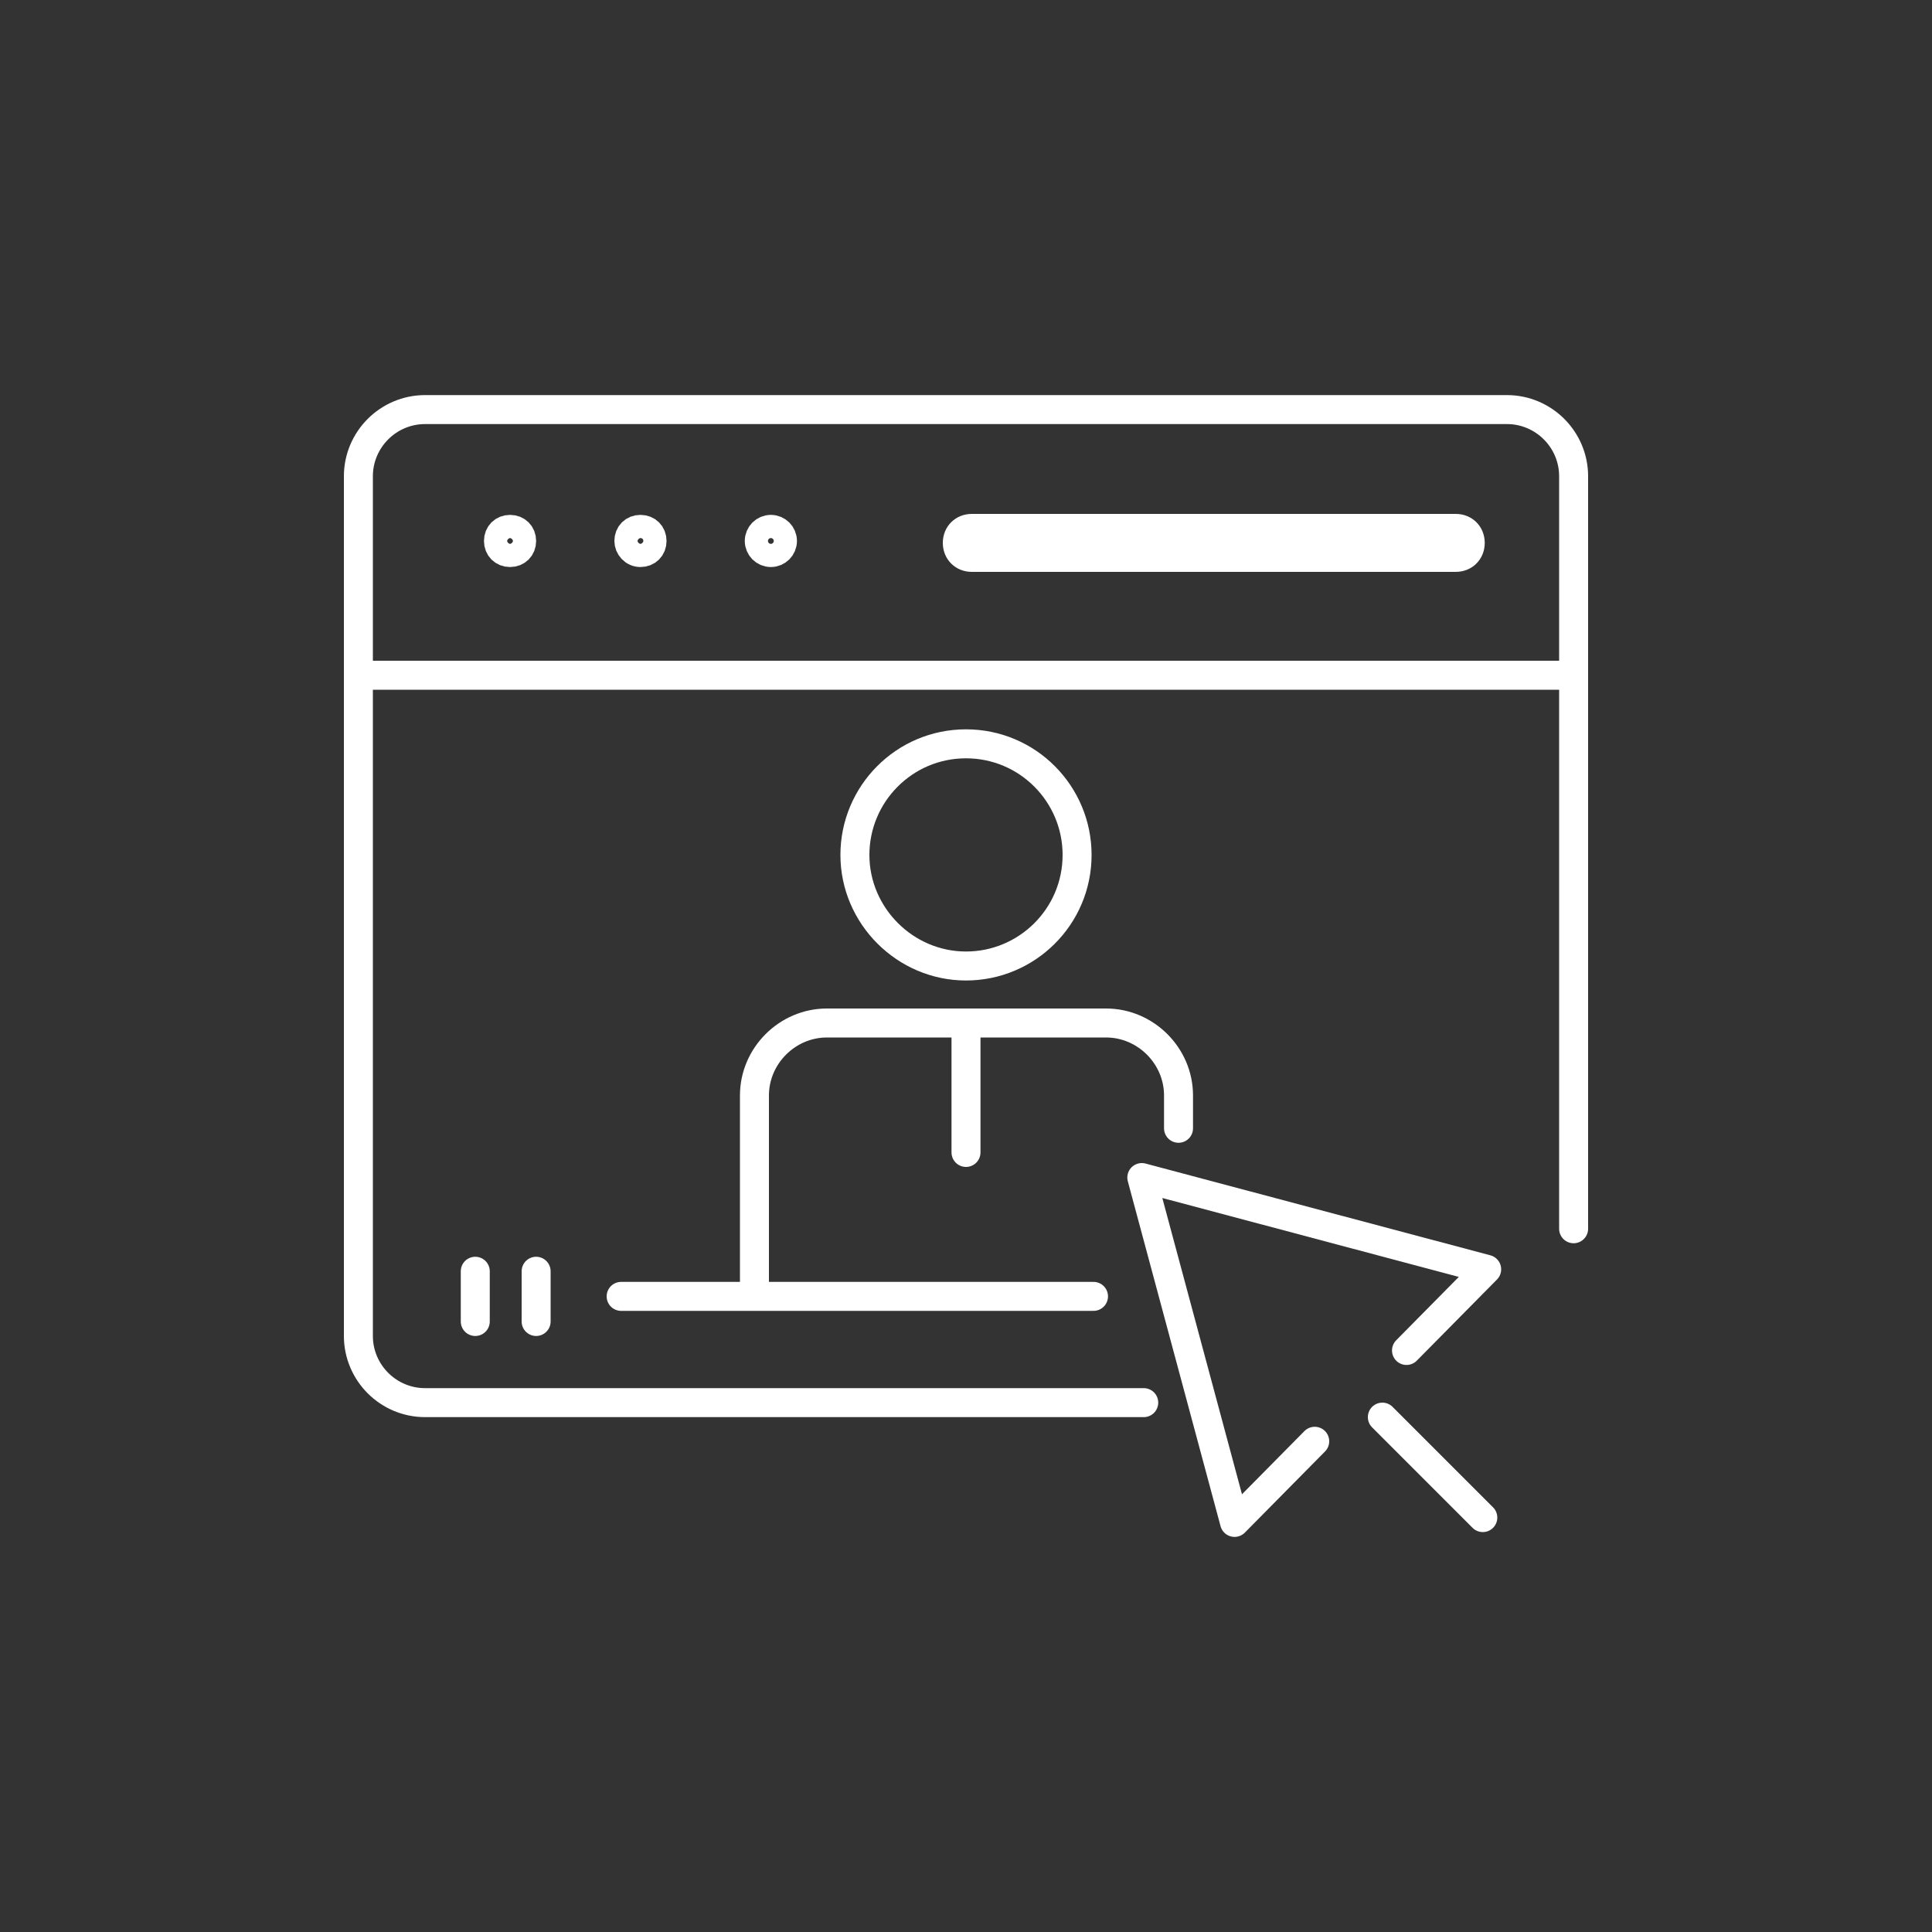
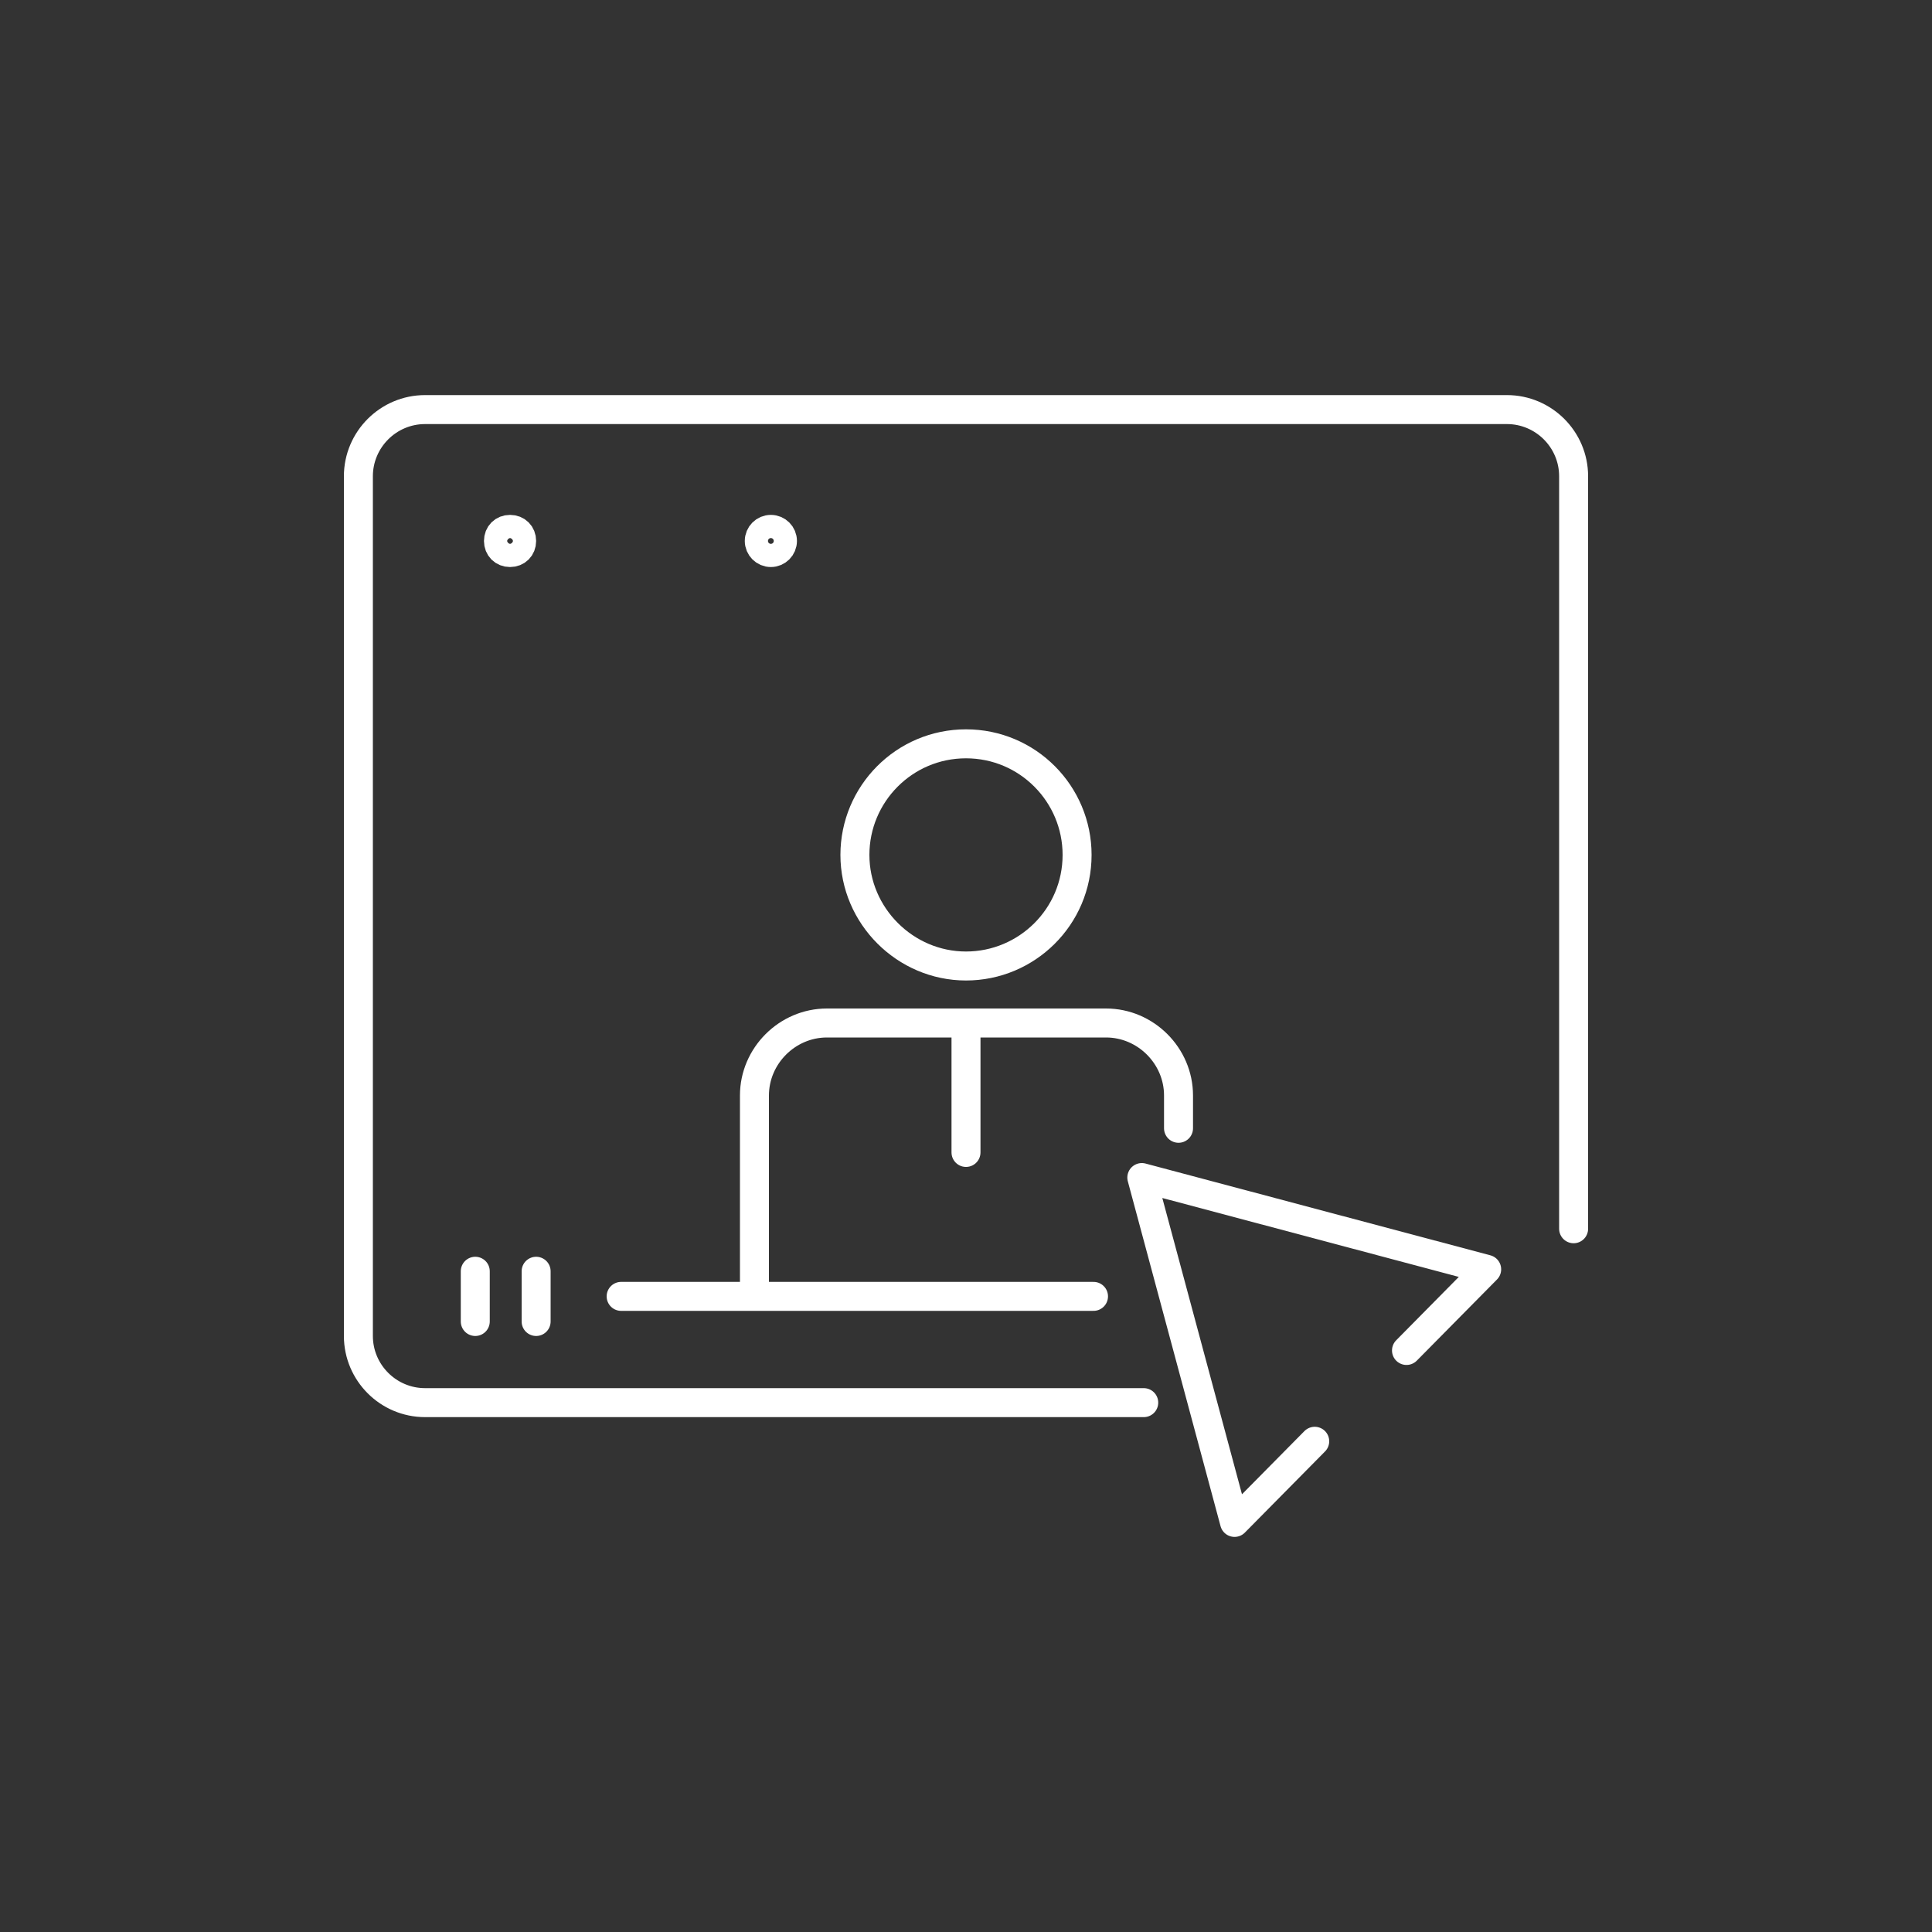
<svg xmlns="http://www.w3.org/2000/svg" version="1.1" id="Layer_1" x="0px" y="0px" viewBox="0 0 200 200" style="enable-background:new 0 0 200 200;" xml:space="preserve">
  <rect x="0" y="0" width="200" height="200" fill="#333333" stroke="none" />
  <style type="text/css"> .st0{fill:none;stroke:#FFFFFF;stroke-width:3;stroke-linecap:round;stroke-linejoin:round;} .st1{fill:#FFFFFF;} </style>
  <path class="st0" d="M111.5,88.5c0,6.4-5.2,11.5-11.5,11.5s-11.5-5.2-11.5-11.5S93.6,77,100,77l0,0C106.4,77,111.5,82.2,111.5,88.5z " />
  <path class="st0" d="M78.1,134.1v-20.7c0-4.1,3.4-7.5,7.5-7.5l0,0h28.9c4.1,0,7.5,3.4,7.5,7.5l0,0v3.4" />
  <line class="st0" x1="100" y1="105.9" x2="100" y2="119.3" />
  <path class="st0" d="M118.4,145.2H44c-3.8,0-6.9-3.1-6.9-6.9v-89c0-3.8,3.1-6.9,6.9-6.9c0,0,0,0,0,0h112c3.8,0,6.9,3.1,6.9,6.9v77.9 " />
  <path class="st0" d="M54,56c0-0.7-0.5-1.2-1.2-1.2s-1.2,0.5-1.2,1.2s0.5,1.2,1.2,1.2h0C53.5,57.2,54,56.7,54,56C54,56,54,56,54,56z" />
-   <path class="st0" d="M67.5,56c0-0.7-0.5-1.2-1.2-1.2c-0.7,0-1.2,0.5-1.2,1.2c0,0.6,0.5,1.2,1.2,1.2C67,57.2,67.5,56.7,67.5,56 C67.5,56,67.5,56,67.5,56z" />
  <circle class="st0" cx="79.8" cy="56" r="1.2" />
-   <line class="st0" x1="37.1" y1="69.9" x2="162.9" y2="69.9" />
-   <path class="st1" d="M150.7,59.2h-50.1c-1.7,0-3-1.3-3-3s1.3-3,3-3h50.1c1.7,0,3,1.3,3,3S152.4,59.2,150.7,59.2z" />
  <line class="st0" x1="49.2" y1="131.6" x2="49.2" y2="136.8" />
  <line class="st0" x1="55.5" y1="131.6" x2="55.5" y2="136.8" />
  <line class="st0" x1="64.3" y1="134.2" x2="113.2" y2="134.2" />
  <polyline class="st0" points="145.6,139.8 153.9,131.4 118.2,121.9 127.8,157.6 136.1,149.2 " />
-   <line class="st0" x1="143.1" y1="146.7" x2="153.5" y2="157.1" />
</svg>